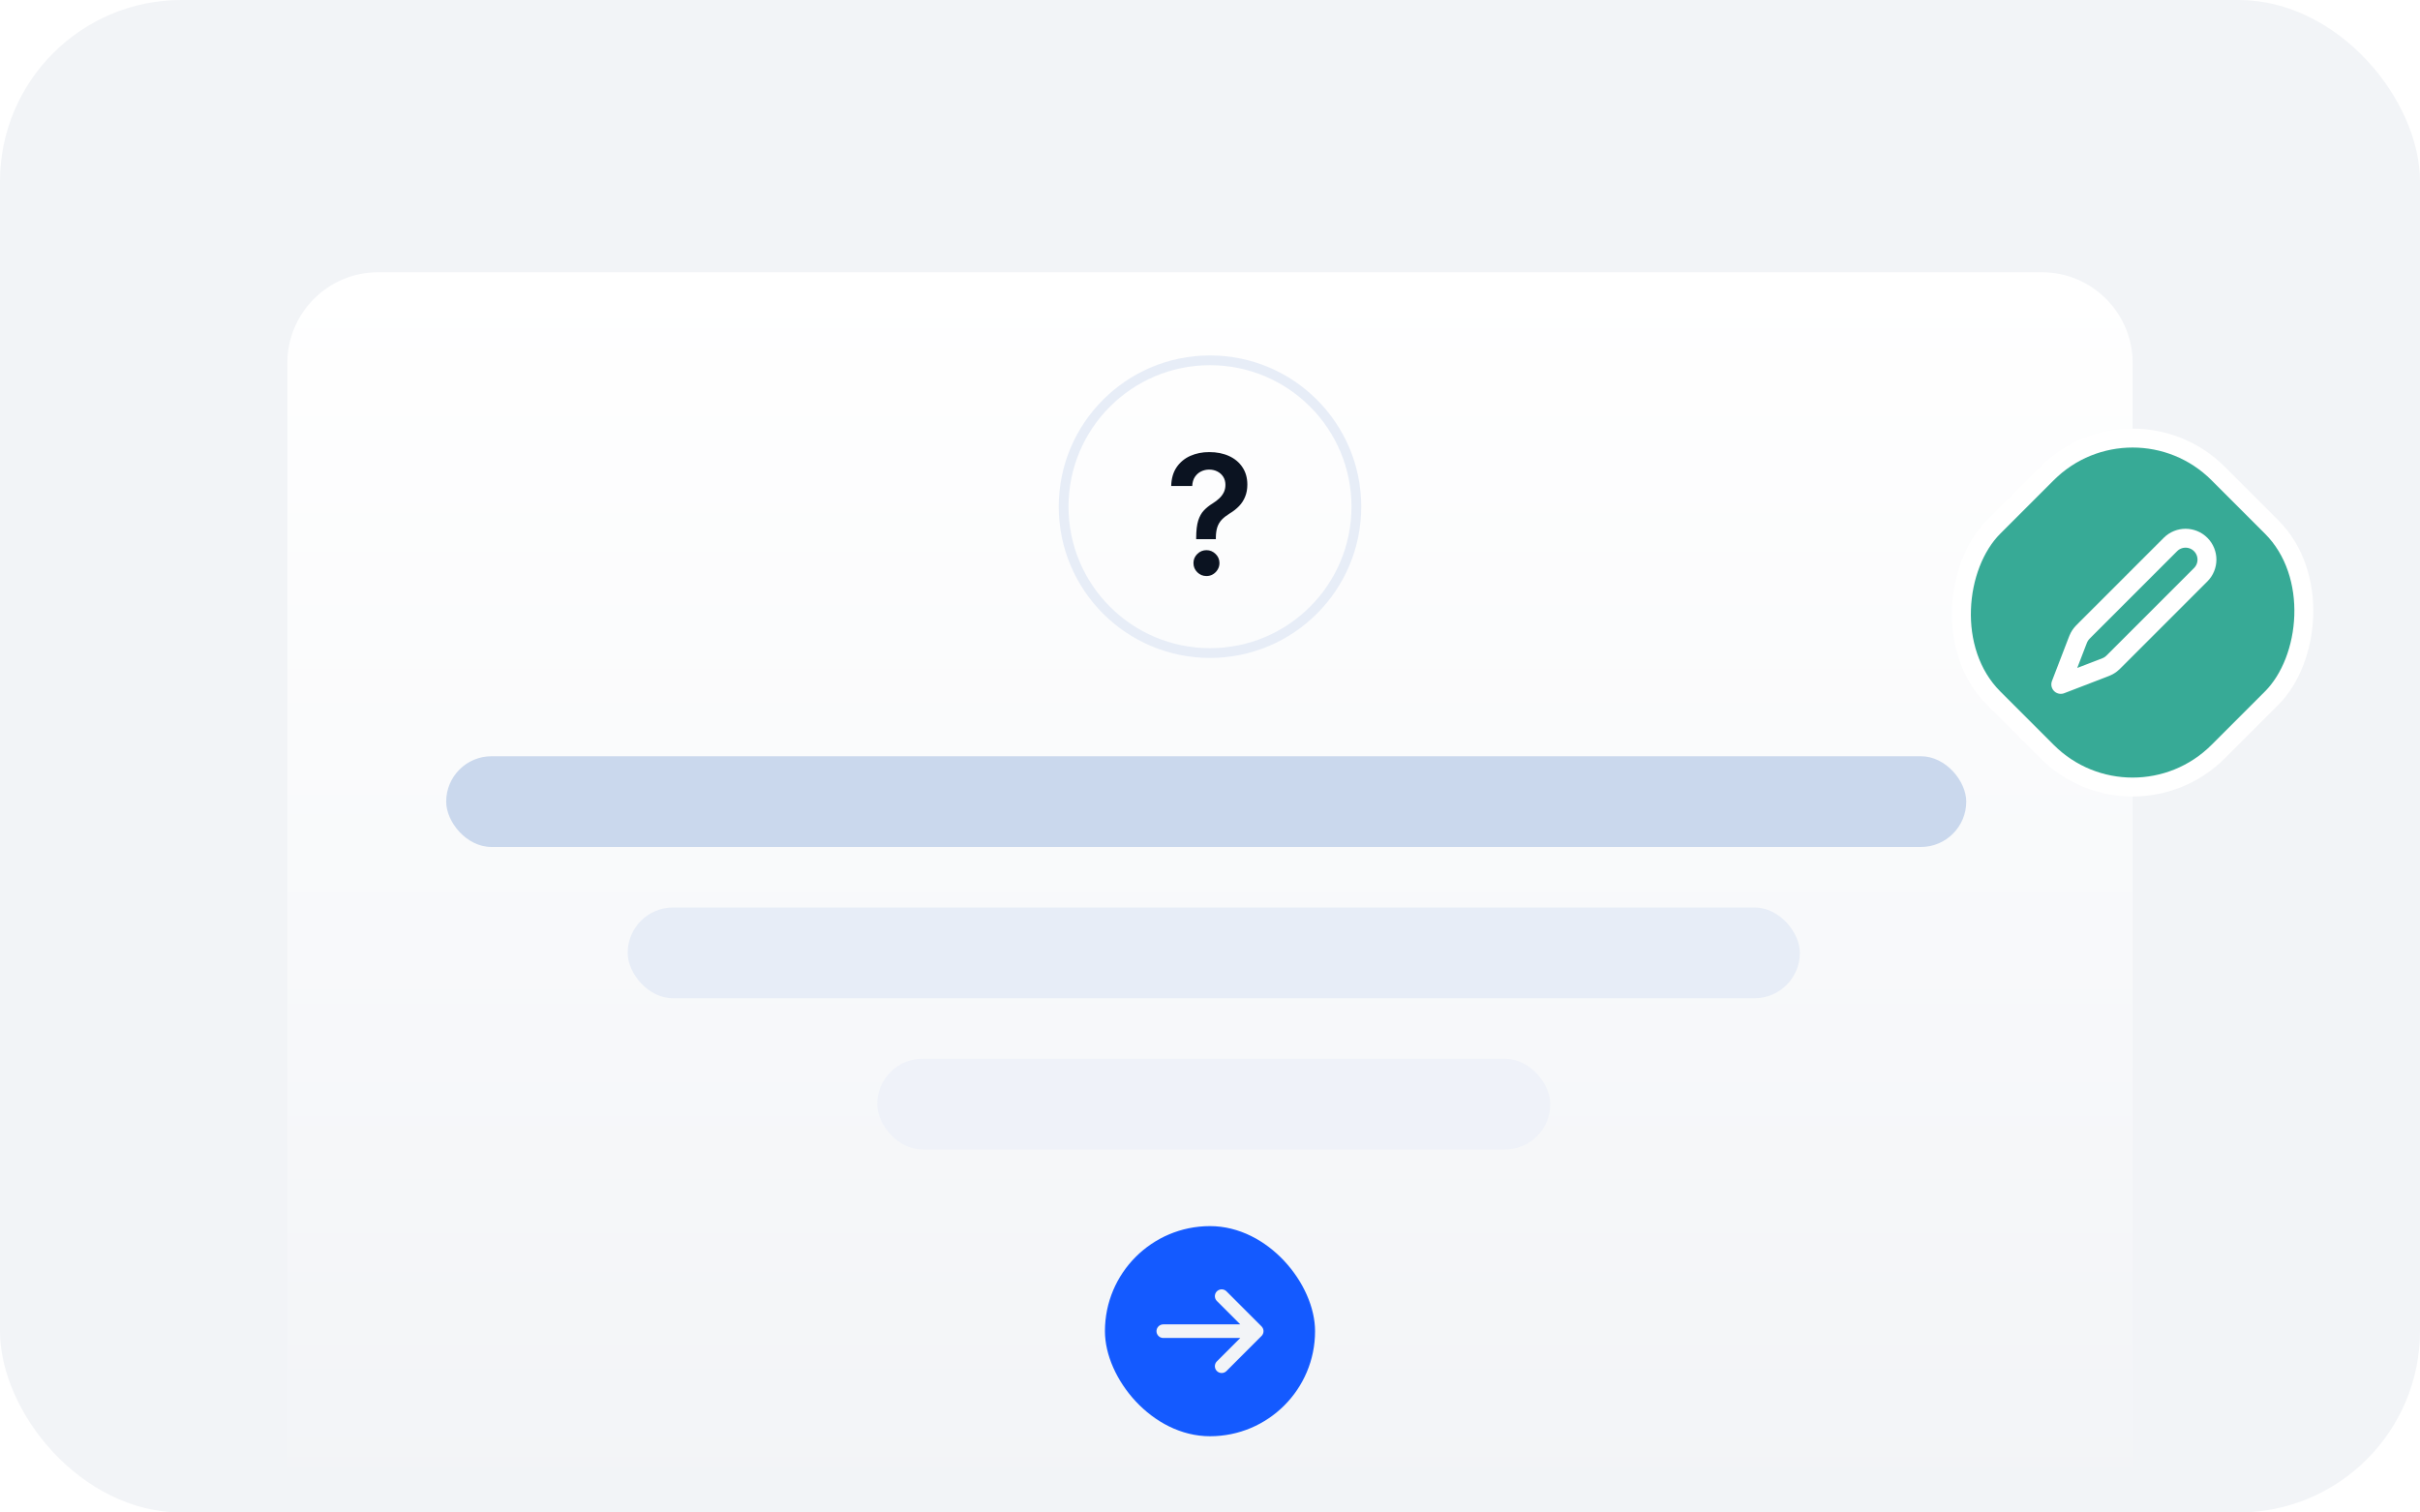
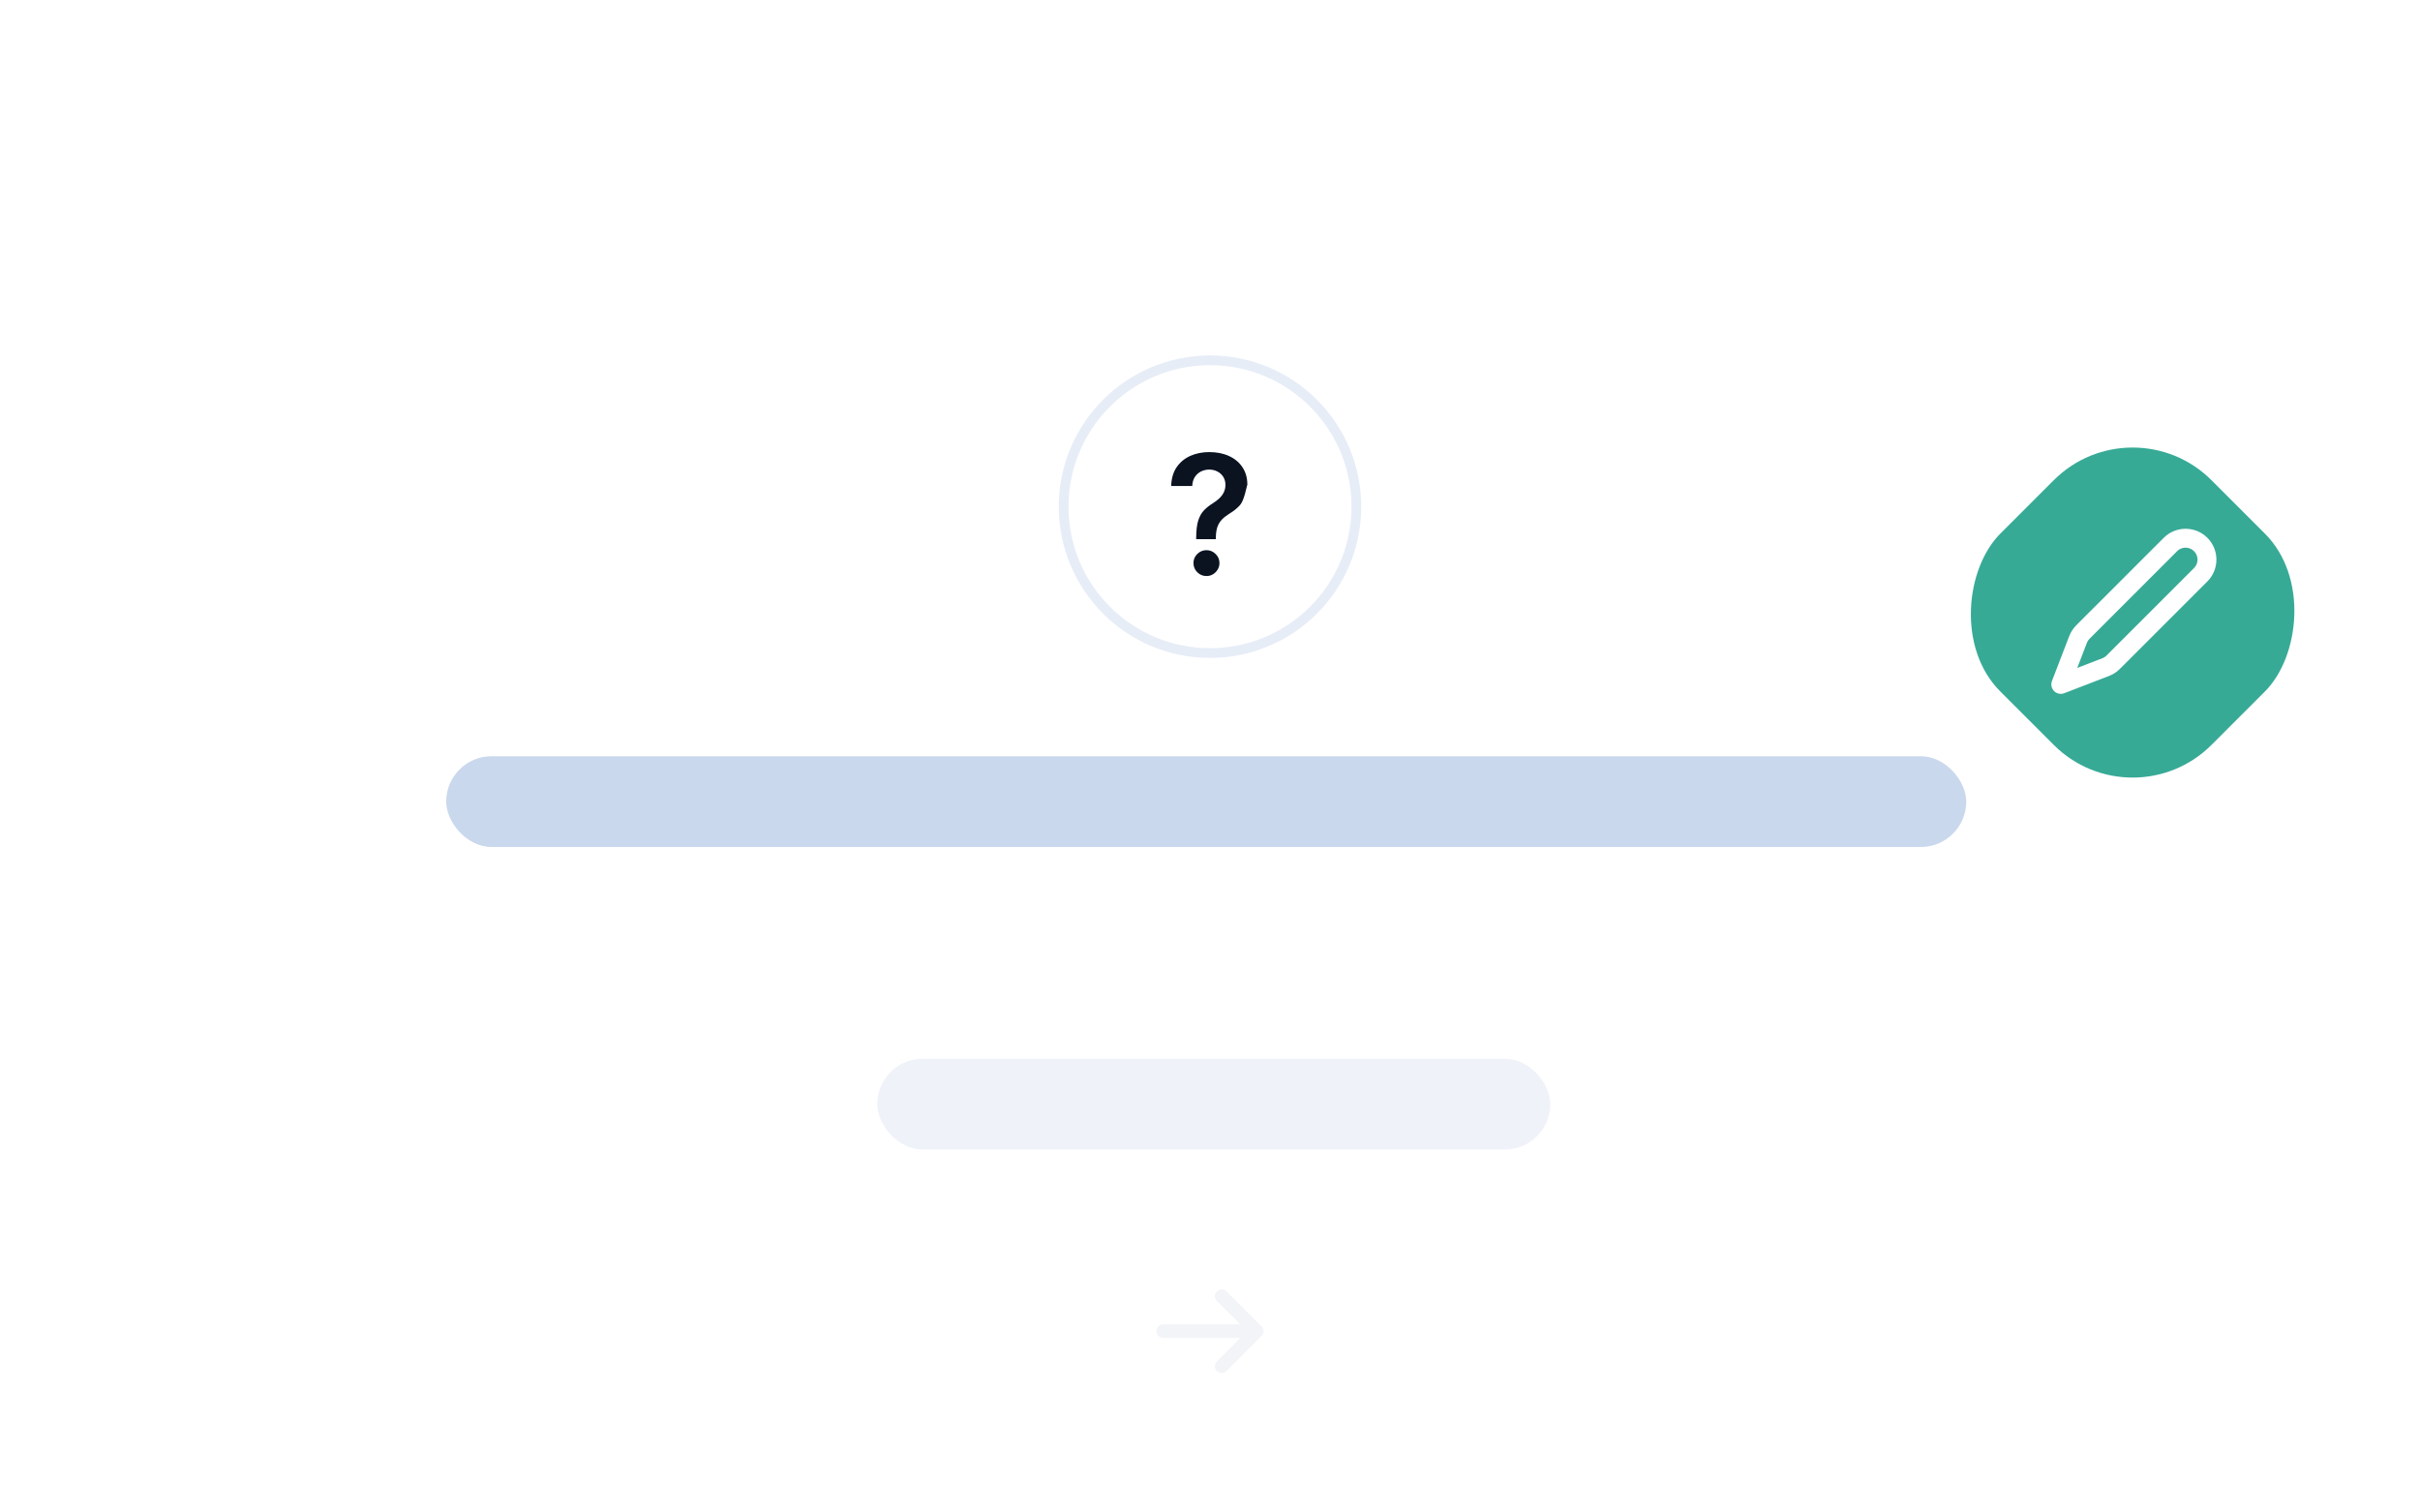
<svg xmlns="http://www.w3.org/2000/svg" width="320" height="200" viewBox="0 0 320 200" fill="none">
  <g clip-path="url(#clip0_76_14696)">
-     <rect width="320" height="200" rx="24" fill="#F2F4F7" />
    <path d="M38 48C38 41.373 43.373 36 50 36H270C276.627 36 282 41.373 282 48V200H38V48Z" fill="url(#paint0_linear_76_14696)" />
    <g filter="url(#filter0_d_76_14696)">
-       <rect x="146.107" y="162.132" width="27.786" height="27.786" rx="13.893" fill="#145AFF" />
      <path d="M153.825 176.025H166.175M166.175 176.025L161.544 171.394M166.175 176.025L161.544 180.656" stroke="#F2F4F7" stroke-width="1.8" stroke-linecap="round" stroke-linejoin="round" />
    </g>
    <rect x="59" y="100" width="201" height="12" rx="6" fill="#CAD8ED" />
-     <rect x="83" y="120" width="155" height="12" rx="6" fill="#E7EDF7" />
    <rect x="116" y="140" width="89" height="12" rx="6" fill="#EFF2F9" />
    <circle cx="160" cy="67" r="19.354" stroke="#E7EDF7" stroke-width="1.291" />
-     <path d="M158.173 71.297V71.094C158.178 70.151 158.267 69.401 158.438 68.844C158.616 68.287 158.866 67.838 159.188 67.5C159.511 67.156 159.905 66.841 160.368 66.555C160.686 66.357 160.97 66.141 161.22 65.906C161.475 65.667 161.675 65.401 161.821 65.109C161.967 64.812 162.04 64.482 162.04 64.117C162.04 63.706 161.944 63.349 161.751 63.047C161.558 62.745 161.298 62.51 160.97 62.344C160.647 62.177 160.285 62.094 159.884 62.094C159.514 62.094 159.162 62.175 158.829 62.336C158.501 62.492 158.228 62.732 158.009 63.055C157.795 63.372 157.675 63.776 157.649 64.266H154.868C154.894 63.276 155.134 62.448 155.587 61.781C156.045 61.115 156.649 60.615 157.399 60.281C158.155 59.948 158.988 59.781 159.899 59.781C160.894 59.781 161.769 59.956 162.524 60.305C163.285 60.654 163.876 61.151 164.298 61.797C164.725 62.438 164.938 63.198 164.938 64.078C164.938 64.672 164.842 65.203 164.649 65.672C164.462 66.141 164.194 66.557 163.845 66.922C163.496 67.287 163.082 67.612 162.603 67.898C162.181 68.159 161.834 68.43 161.563 68.711C161.298 68.992 161.1 69.323 160.97 69.703C160.845 70.078 160.78 70.542 160.774 71.094V71.297H158.173ZM159.532 76.172C159.063 76.172 158.66 76.005 158.321 75.672C157.983 75.338 157.813 74.932 157.813 74.453C157.813 73.984 157.983 73.583 158.321 73.25C158.66 72.917 159.063 72.75 159.532 72.75C159.996 72.75 160.397 72.917 160.735 73.25C161.079 73.583 161.251 73.984 161.251 74.453C161.251 74.771 161.17 75.06 161.009 75.32C160.853 75.581 160.644 75.789 160.384 75.945C160.129 76.096 159.845 76.172 159.532 76.172Z" fill="#0B1321" />
+     <path d="M158.173 71.297V71.094C158.178 70.151 158.267 69.401 158.438 68.844C158.616 68.287 158.866 67.838 159.188 67.5C159.511 67.156 159.905 66.841 160.368 66.555C160.686 66.357 160.97 66.141 161.22 65.906C161.475 65.667 161.675 65.401 161.821 65.109C161.967 64.812 162.04 64.482 162.04 64.117C162.04 63.706 161.944 63.349 161.751 63.047C161.558 62.745 161.298 62.51 160.97 62.344C160.647 62.177 160.285 62.094 159.884 62.094C159.514 62.094 159.162 62.175 158.829 62.336C158.501 62.492 158.228 62.732 158.009 63.055C157.795 63.372 157.675 63.776 157.649 64.266H154.868C154.894 63.276 155.134 62.448 155.587 61.781C156.045 61.115 156.649 60.615 157.399 60.281C158.155 59.948 158.988 59.781 159.899 59.781C160.894 59.781 161.769 59.956 162.524 60.305C163.285 60.654 163.876 61.151 164.298 61.797C164.725 62.438 164.938 63.198 164.938 64.078C164.462 66.141 164.194 66.557 163.845 66.922C163.496 67.287 163.082 67.612 162.603 67.898C162.181 68.159 161.834 68.43 161.563 68.711C161.298 68.992 161.1 69.323 160.97 69.703C160.845 70.078 160.78 70.542 160.774 71.094V71.297H158.173ZM159.532 76.172C159.063 76.172 158.66 76.005 158.321 75.672C157.983 75.338 157.813 74.932 157.813 74.453C157.813 73.984 157.983 73.583 158.321 73.25C158.66 72.917 159.063 72.75 159.532 72.75C159.996 72.75 160.397 72.917 160.735 73.25C161.079 73.583 161.251 73.984 161.251 74.453C161.251 74.771 161.17 75.06 161.009 75.32C160.853 75.581 160.644 75.789 160.384 75.945C160.129 76.096 159.845 76.172 159.532 76.172Z" fill="#0B1321" />
    <g filter="url(#filter1_d_76_14696)">
      <rect x="282" y="51.302" width="42" height="42" rx="16" transform="rotate(45 282 51.302)" fill="#37AA96" />
      <rect x="282" y="51.302" width="42" height="42" rx="16" transform="rotate(45 282 51.302)" stroke="white" stroke-width="2.5" />
    </g>
    <path d="M272.5 90.5L278.049 88.365C278.404 88.229 278.582 88.161 278.748 88.072C278.895 87.992 279.036 87.901 279.168 87.798C279.317 87.683 279.451 87.548 279.72 87.279L291 76C292.105 74.895 292.105 73.104 291 72C289.895 70.895 288.105 70.895 287 72L275.72 83.279C275.451 83.548 275.317 83.683 275.201 83.832C275.099 83.964 275.007 84.105 274.928 84.252C274.839 84.418 274.771 84.596 274.634 84.951L272.5 90.5ZM272.5 90.5L274.558 85.149M272.5 90.5L277.851 88.442" stroke="white" stroke-width="2.5" stroke-linecap="round" stroke-linejoin="round" />
  </g>
  <defs>
    <filter id="filter0_d_76_14696" x="130.176" y="150.184" width="59.647" height="59.647" filterUnits="userSpaceOnUse" color-interpolation-filters="sRGB">
      <feGaussianBlur stdDeviation="7.965" />
    </filter>
    <filter id="filter1_d_76_14696" x="228.302" y="35.302" width="107.397" height="107.397" filterUnits="userSpaceOnUse" color-interpolation-filters="sRGB">
      <feGaussianBlur stdDeviation="12" />
    </filter>
    <linearGradient id="paint0_linear_76_14696" x1="160" y1="36" x2="160" y2="200" gradientUnits="userSpaceOnUse">
      <stop stop-color="white" />
      <stop offset="1" stop-color="white" stop-opacity="0" />
    </linearGradient>
    <clipPath id="clip0_76_14696">
      <rect width="320" height="200" fill="white" />
    </clipPath>
  </defs>
</svg>